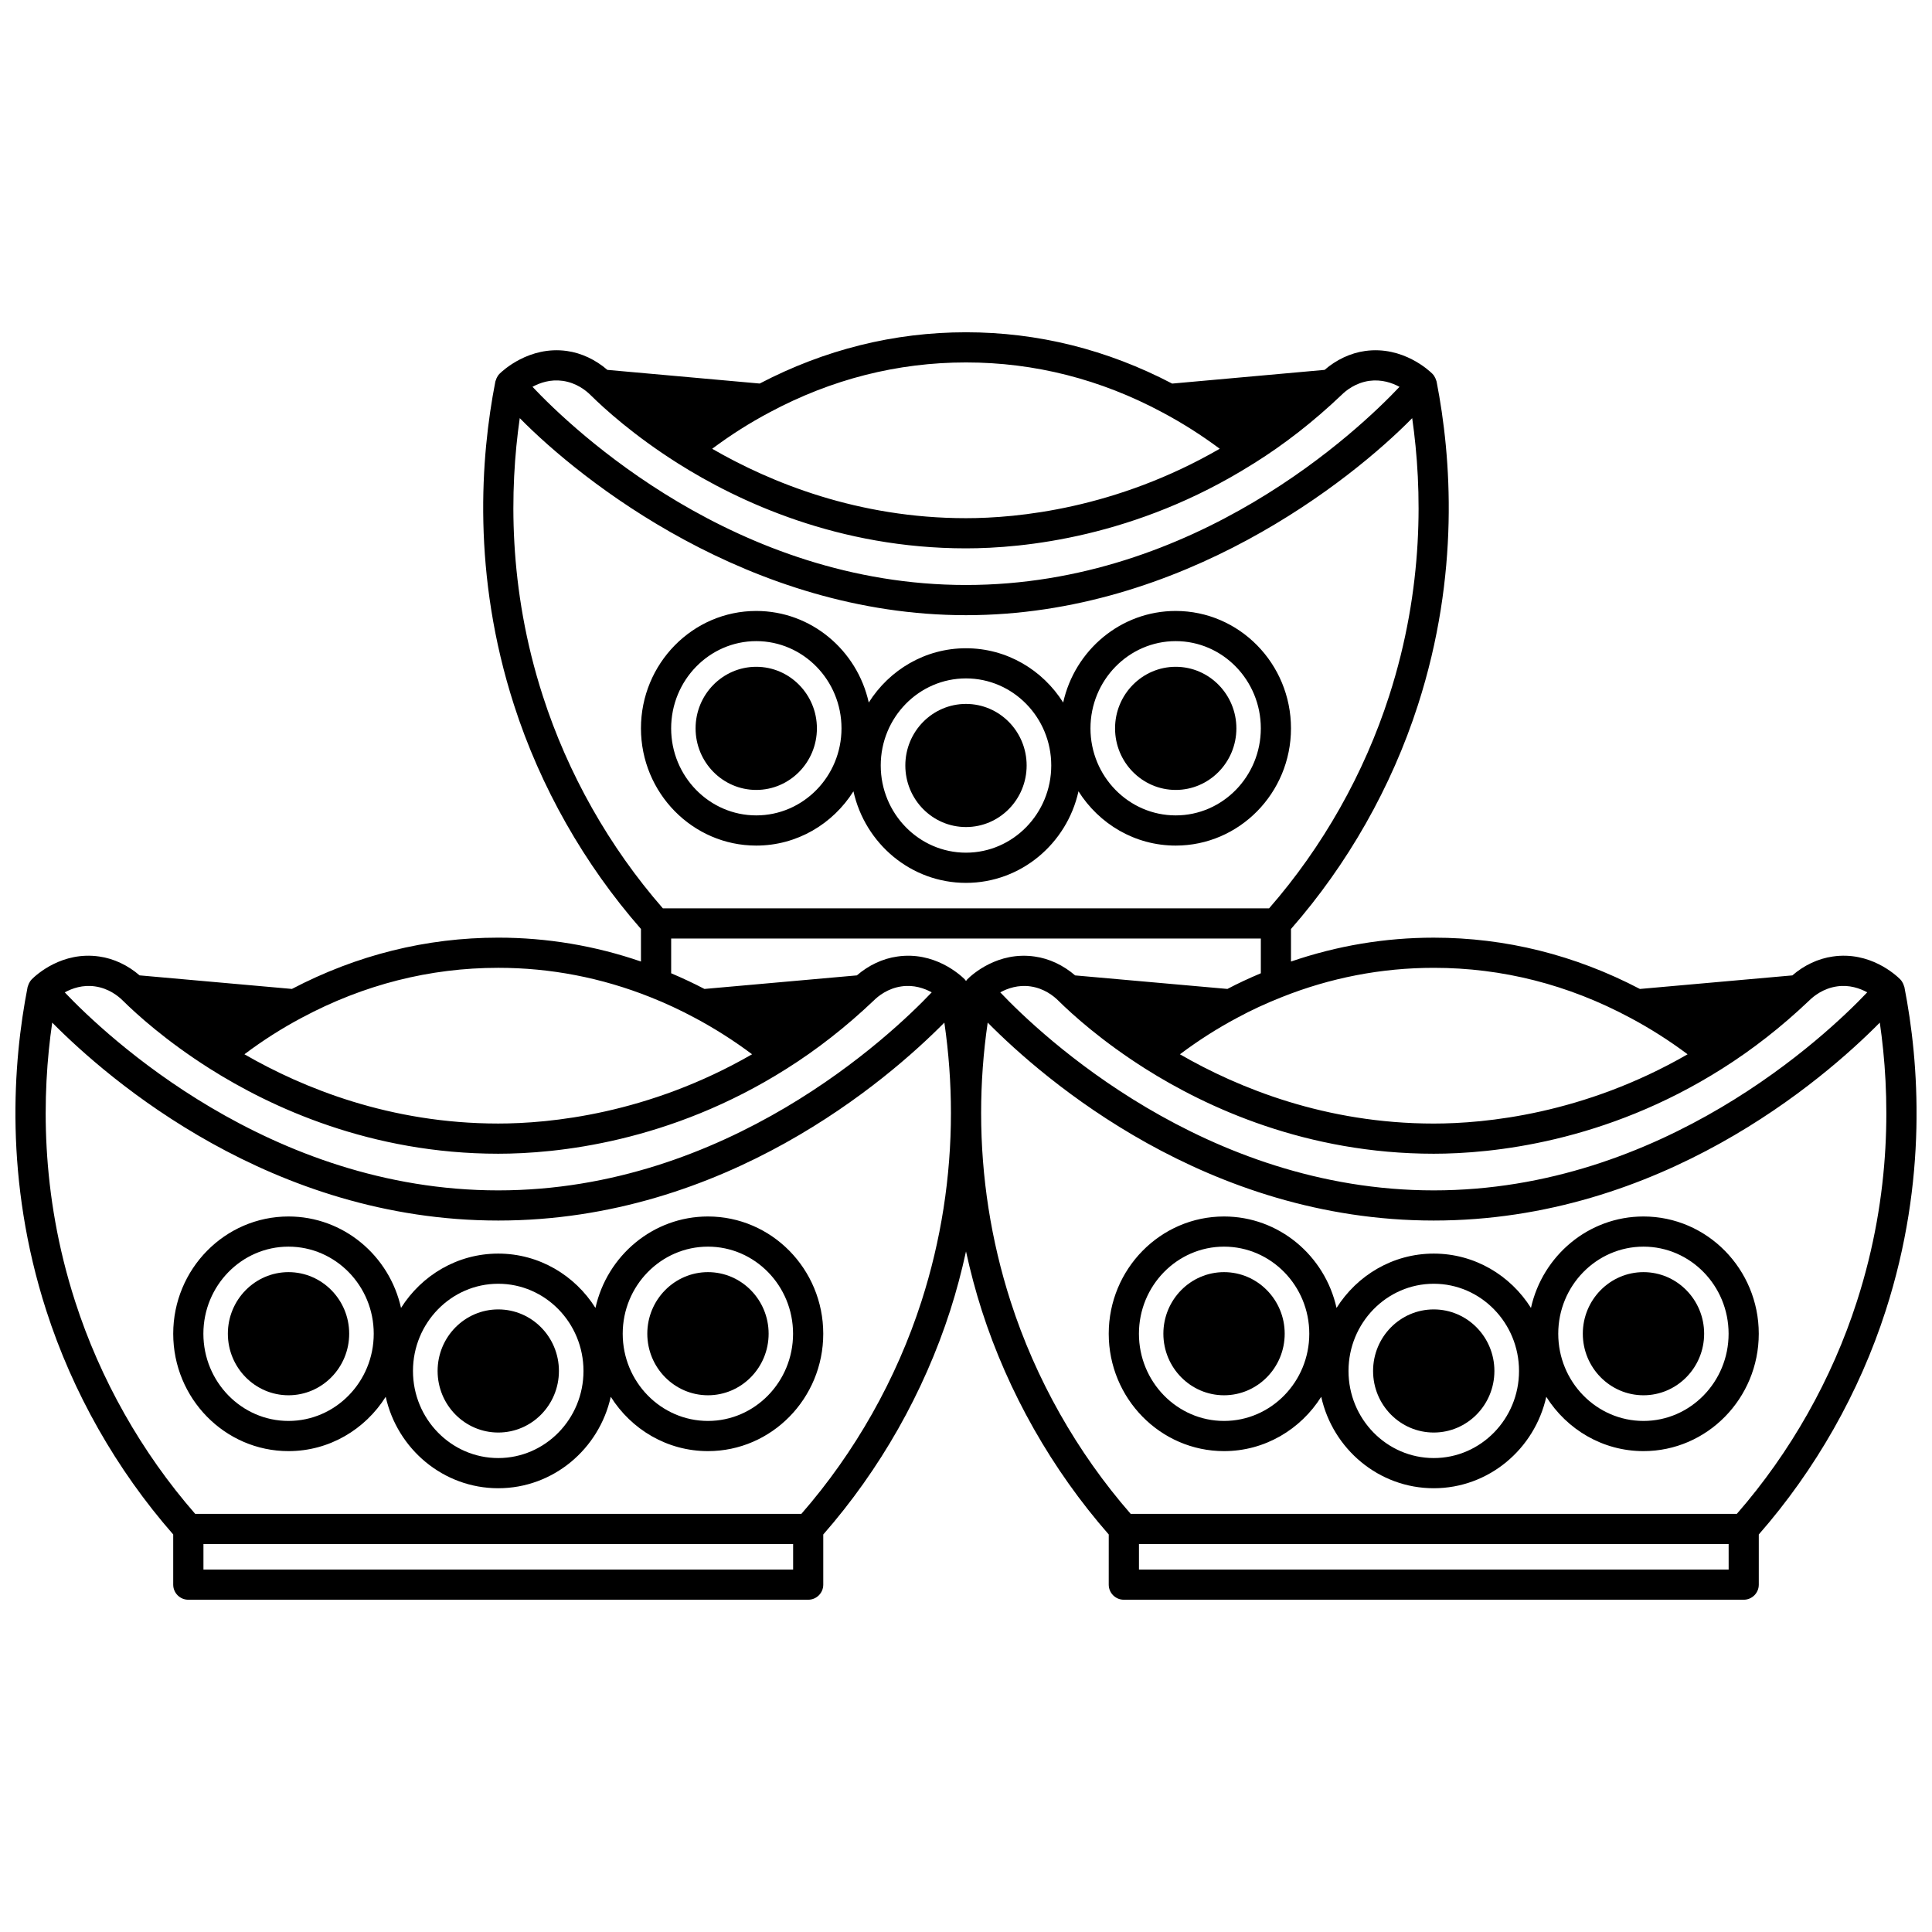
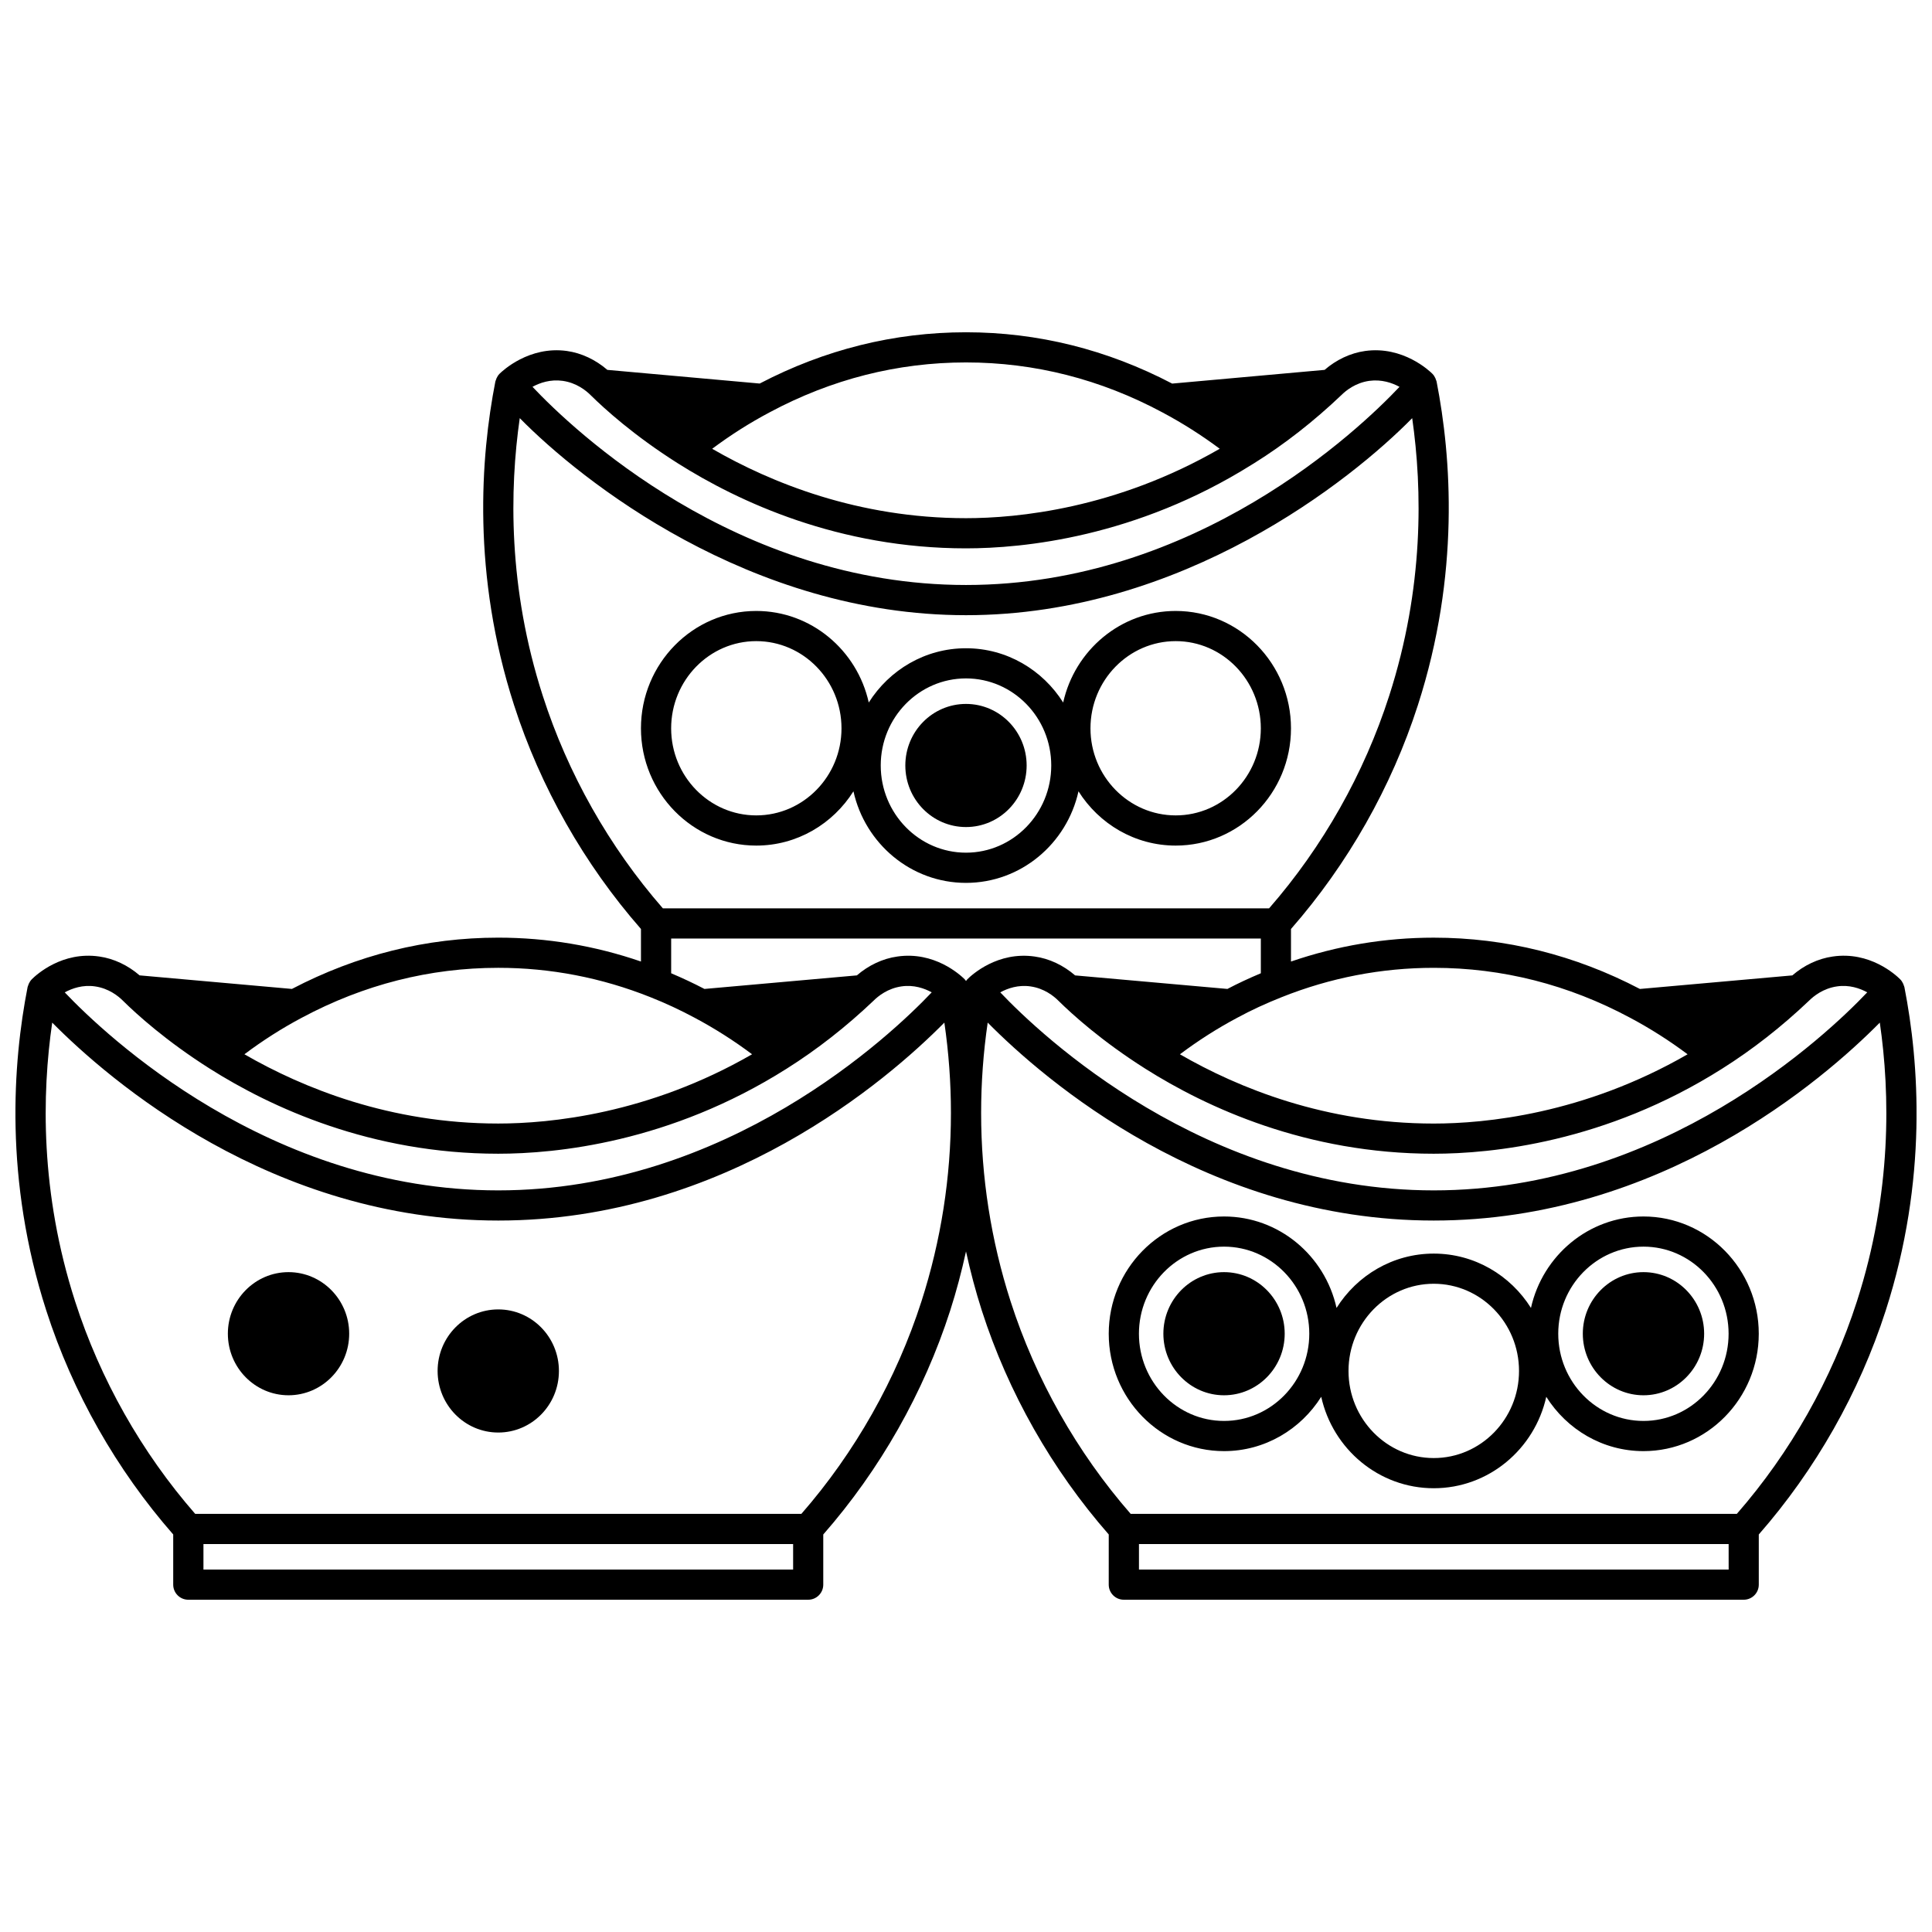
<svg xmlns="http://www.w3.org/2000/svg" width="800px" height="800px" version="1.1" viewBox="144 144 512 512">
  <defs>
    <clipPath id="a">
      <path d="m148.09 232h503.81v336h-503.81z" />
    </clipPath>
  </defs>
  <path d="m416.07 346.86c0 9.012-7.195 16.316-16.074 16.316s-16.074-7.305-16.074-16.316c0-9.008 7.195-16.312 16.074-16.312s16.074 7.305 16.074 16.312" />
-   <path d="m455.58 353.34c8.863 0 16.074-7.316 16.074-16.316 0-8.996-7.211-16.316-16.074-16.316s-16.078 7.316-16.078 16.316c0 8.996 7.211 16.316 16.078 16.316z" />
  <path d="m344.41 368.09c10.82 0 20.32-5.75 25.762-14.383 3.078 13.867 15.266 24.266 29.82 24.266 14.551 0 26.742-10.395 29.82-24.266 5.438 8.633 14.941 14.383 25.762 14.383 16.848 0 30.551-13.934 30.551-31.07 0-17.152-13.703-31.109-30.551-31.109-14.551 0-26.742 10.395-29.82 24.266-5.438-8.633-14.941-14.383-25.762-14.383-10.82 0-20.32 5.75-25.762 14.383-3.078-13.867-15.266-24.266-29.82-24.266-16.848 0-30.551 13.957-30.551 31.109 0.008 17.129 13.707 31.07 30.551 31.07zm111.17-54.184c12.434 0 22.551 10.367 22.551 23.113 0 12.723-10.117 23.07-22.551 23.07-12.457 0-22.594-10.348-22.594-23.07 0-12.742 10.137-23.113 22.594-23.113zm-55.582 9.879c12.457 0 22.594 10.348 22.594 23.07 0 12.746-10.137 23.113-22.594 23.113s-22.594-10.367-22.594-23.113c-0.004-12.723 10.133-23.07 22.594-23.07zm-55.586-9.879c12.457 0 22.594 10.367 22.594 23.113 0 12.723-10.137 23.07-22.594 23.07-12.434 0-22.551-10.348-22.551-23.07 0.004-12.742 10.121-23.113 22.551-23.113z" />
-   <path d="m344.41 353.34c8.863 0 16.078-7.316 16.078-16.316 0-8.996-7.215-16.316-16.078-16.316-8.863 0-16.074 7.316-16.074 16.316 0 8.996 7.211 16.316 16.074 16.316z" />
  <path d="m292.12 507.32c0 9.012-7.195 16.316-16.074 16.316-8.879 0-16.074-7.305-16.074-16.316 0-9.008 7.195-16.312 16.074-16.312 8.879 0 16.074 7.305 16.074 16.312" />
-   <path d="m331.62 466.38c-14.555 0-26.742 10.383-29.82 24.234-5.438-8.645-14.941-14.398-25.762-14.398-10.82 0-20.32 5.758-25.762 14.398-3.074-13.852-15.266-24.234-29.82-24.234-16.848 0-30.551 13.934-30.551 31.074 0 17.152 13.703 31.109 30.551 31.109 10.82 0 20.32-5.758 25.762-14.398 3.074 13.852 15.266 24.234 29.82 24.234 14.555 0 26.742-10.383 29.82-24.234 5.438 8.645 14.941 14.398 25.762 14.398 16.848 0 30.551-13.957 30.551-31.109-0.004-17.137-13.707-31.074-30.551-31.074zm-111.17 54.184c-12.434 0-22.551-10.367-22.551-23.113 0-12.723 10.117-23.078 22.551-23.078 12.457 0 22.594 10.352 22.594 23.078 0.004 12.746-10.137 23.113-22.594 23.113zm55.586 9.836c-12.457 0-22.594-10.352-22.594-23.078 0-12.746 10.137-23.113 22.594-23.113s22.594 10.367 22.594 23.113c0 12.727-10.137 23.078-22.594 23.078zm55.582-9.836c-12.457 0-22.594-10.367-22.594-23.113 0-12.723 10.137-23.078 22.594-23.078 12.434 0 22.551 10.352 22.551 23.078 0 12.746-10.121 23.113-22.551 23.113z" />
-   <path d="m331.62 481.13c-8.863 0-16.078 7.316-16.078 16.316 0 8.996 7.215 16.316 16.078 16.316s16.074-7.316 16.074-16.316-7.211-16.316-16.074-16.316z" />
  <path d="m220.46 481.13c-8.863 0-16.074 7.316-16.074 16.316 0 8.996 7.211 16.316 16.074 16.316s16.078-7.316 16.078-16.316-7.215-16.316-16.078-16.316z" />
  <g clip-path="url(#a)">
    <path d="m648.68 405.59c-0.031-0.172-0.117-0.32-0.172-0.48-0.043-0.137-0.078-0.266-0.141-0.395-0.199-0.438-0.453-0.84-0.785-1.172-0.004-0.004-0.004-0.012-0.008-0.016-1.262-1.254-8.074-7.465-17.848-6.043-3.934 0.547-7.684 2.359-10.738 5.008l-40.395 3.594c-17.219-9-35.582-13.594-54.641-13.594-12.91 0-25.605 2.133-37.828 6.328v-8.629c15.02-17.145 26.648-37.617 33.637-59.336 11.168-34.641 8.859-65.738 4.953-85.723-0.031-0.168-0.113-0.312-0.168-0.469-0.043-0.141-0.082-0.277-0.145-0.41-0.195-0.438-0.449-0.836-0.781-1.172-0.004-0.004-0.004-0.008-0.008-0.012-0.758-0.766-7.805-7.449-17.84-6.055-3.934 0.547-7.684 2.363-10.742 5.008l-40.395 3.633c-17.211-9.004-35.582-13.598-54.637-13.598-19.066 0-37.453 4.594-54.672 13.586l-40.371-3.621c-3.09-2.664-6.816-4.457-10.723-5.008-10.02-1.395-17.086 5.281-17.859 6.051-0.004 0.004-0.004 0.008-0.008 0.012-0.332 0.332-0.578 0.734-0.781 1.172-0.059 0.137-0.102 0.273-0.145 0.41-0.051 0.156-0.133 0.305-0.168 0.469-3.906 19.984-6.215 51.082 4.953 85.723 6.988 21.719 18.617 42.191 33.637 59.336v8.629c-12.223-4.203-24.918-6.328-37.828-6.328-19.066 0-37.453 4.594-54.672 13.59l-40.367-3.594c-3.09-2.664-6.816-4.457-10.703-5-9.805-1.414-16.602 4.777-17.871 6.039-0.004 0.004-0.004 0.012-0.008 0.016-0.332 0.336-0.582 0.738-0.785 1.172-0.059 0.133-0.098 0.262-0.141 0.395-0.055 0.164-0.137 0.312-0.172 0.48-3.91 19.957-6.223 51.031 4.953 85.727 6.988 21.719 18.617 42.191 33.637 59.336v13.297c0 2.211 1.789 4 4 4h164.27c2.211 0 4-1.789 4-4v-13.293c15.02-17.145 26.648-37.617 33.637-59.34 1.656-5.16 3.035-10.387 4.191-15.668 1.156 5.277 2.535 10.508 4.191 15.672 6.988 21.719 18.617 42.191 33.637 59.336l-0.004 13.293c0 2.211 1.789 4 4 4h164.27c2.211 0 4-1.789 4-4v-13.293c15.02-17.145 26.648-37.617 33.637-59.336 11.176-34.695 8.863-65.766 4.953-85.727zm-17.824-0.188c3.234-0.465 6.012 0.504 7.981 1.578-10.816 11.402-54.176 52.484-114.88 52.484-60.695 0-104.06-41.074-114.88-52.48 1.977-1.07 4.754-2.039 8-1.578 3.656 0.512 6.207 2.586 7.418 3.801 3.625 3.582 11.445 10.68 23.02 18.008 16.246 10.281 42.699 22.535 76.434 22.535 15.246 0 45.453-2.926 76.426-22.531 8.066-5.086 15.793-11.129 23.047-18.031 1.207-1.195 3.758-3.269 7.438-3.785zm-259.78-2.914-40.387 3.594c-2.91-1.523-5.863-2.898-8.824-4.156v-9.199h156.27v9.199c-3.106 1.309-6.082 2.688-8.855 4.152l-40.363-3.586c-3.09-2.664-6.816-4.457-10.703-5-9.809-1.414-16.602 4.777-17.871 6.039-0.004 0.004-0.004 0.012-0.008 0.016-0.129 0.129-0.219 0.293-0.332 0.438-0.113-0.148-0.199-0.309-0.332-0.438-0.004-0.004-0.004-0.012-0.008-0.016-1.262-1.254-8.074-7.465-17.848-6.043-3.93 0.543-7.68 2.359-10.734 5zm204.95 11.242c5.301 2.824 10.395 6.066 15.203 9.668-27.523 15.875-53.688 18.355-67.266 18.355-28.66 0-51.746-9.395-67.27-18.355 4.871-3.656 9.98-6.918 15.273-9.723 3.57-1.938 7.484-3.754 11.652-5.402 12.945-5.172 26.52-7.789 40.344-7.789 18.16-0.004 35.668 4.453 52.062 13.246zm-123.96-160.43c5.344 2.844 10.457 6.106 15.176 9.625-27.539 15.906-53.68 18.398-67.238 18.398-28.617 0-51.719-9.414-67.27-18.391 4.82-3.606 9.926-6.852 15.25-9.672 16.375-8.766 33.875-13.211 52.02-13.211 18.16 0 35.668 4.457 52.062 13.25zm-158.94-8.367c3.656 0.512 6.207 2.586 7.418 3.801 3.625 3.582 11.445 10.68 23.02 18.008 16.273 10.297 42.746 22.578 76.434 22.578 15.125 0 45.012-2.91 75.777-22.203 0.051-0.02 0.098-0.066 0.148-0.094 0.148-0.094 0.301-0.176 0.449-0.27 8.02-5.016 15.762-11.062 23.098-18.039 1.195-1.195 3.746-3.269 7.406-3.781 3.266-0.441 6.043 0.523 8.008 1.586-10.762 11.41-53.953 52.512-114.88 52.512-60.938 0-104.14-41.117-114.89-52.52 1.969-1.07 4.746-2.031 8.02-1.578zm-11.379 9.883c16.141 16.426 60.883 52.215 118.25 52.215 57.375 0 102.11-35.789 118.25-52.215 2.703 18.859 3.133 44.957-6.098 73.578-6.625 20.602-17.609 40.039-31.824 56.324h-160.66c-14.215-16.285-25.199-35.723-31.824-56.324-9.234-28.617-8.801-54.723-6.102-73.578zm34.652 153.46c3.922 1.551 7.856 3.383 11.707 5.449 5.301 2.824 10.395 6.066 15.203 9.668-27.523 15.875-53.688 18.355-67.266 18.355-28.66 0-51.746-9.395-67.27-18.355 4.867-3.656 9.977-6.914 15.25-9.707 16.379-8.758 33.875-13.203 52.02-13.203 13.824-0.004 27.395 2.617 40.355 7.793zm-147.23-2.871c3.656 0.512 6.207 2.586 7.418 3.801 3.625 3.582 11.445 10.68 23.02 18.008 16.246 10.281 42.699 22.535 76.434 22.535 15.246 0 45.453-2.926 76.426-22.531 8.066-5.086 15.793-11.129 23.047-18.031 1.195-1.195 3.746-3.269 7.422-3.785 3.234-0.465 6.012 0.504 7.981 1.578-10.816 11.402-54.176 52.484-114.88 52.484-60.691 0-104.05-41.07-114.88-52.477 1.984-1.078 4.766-2.047 8.012-1.582zm106.88 154.54h-78.133v-6.758h156.27v6.758zm112.15-71.082c-6.625 20.602-17.609 40.039-31.824 56.324h-160.65c-14.215-16.285-25.199-35.723-31.824-56.324-9.281-28.809-8.801-55.004-6.066-73.863 15.043 15.203 58.109 52.457 118.22 52.457s103.18-37.254 118.21-52.457c1.156 7.922 1.742 15.945 1.742 23.949 0 17-2.629 33.793-7.809 49.914zm135.77 71.082h-78.133v-6.758h156.27l0.004 6.758zm80.328-14.758h-160.66c-14.215-16.285-25.199-35.723-31.824-56.32-5.18-16.121-7.805-32.918-7.805-49.918 0-8 0.582-16.027 1.742-23.949 15.035 15.203 58.109 52.457 118.21 52.457s103.18-37.25 118.21-52.453c2.738 18.859 3.219 45.055-6.066 73.863-6.621 20.598-17.605 40.031-31.82 56.32z" />
  </g>
-   <path d="m540.03 507.32c0 9.012-7.195 16.316-16.074 16.316-8.875 0-16.074-7.305-16.074-16.316 0-9.008 7.199-16.312 16.074-16.312 8.879 0 16.074 7.305 16.074 16.312" />
  <path d="m579.54 466.38c-14.555 0-26.742 10.383-29.82 24.234-5.438-8.645-14.941-14.398-25.762-14.398-10.82 0-20.32 5.758-25.762 14.398-3.074-13.852-15.266-24.234-29.82-24.234-16.848 0-30.551 13.934-30.551 31.074 0 17.152 13.703 31.109 30.551 31.109 10.82 0 20.32-5.758 25.762-14.398 3.074 13.852 15.266 24.234 29.82 24.234 14.555 0 26.742-10.383 29.82-24.234 5.438 8.645 14.941 14.398 25.762 14.398 16.848 0 30.551-13.957 30.551-31.109 0-17.137-13.703-31.074-30.551-31.074zm-111.16 54.184c-12.434 0-22.551-10.367-22.551-23.113 0-12.723 10.117-23.078 22.551-23.078 12.457 0 22.594 10.352 22.594 23.078 0 12.746-10.141 23.113-22.594 23.113zm55.582 9.836c-12.457 0-22.594-10.352-22.594-23.078 0-12.746 10.137-23.113 22.594-23.113s22.594 10.367 22.594 23.113c0 12.727-10.137 23.078-22.594 23.078zm55.582-9.836c-12.457 0-22.594-10.367-22.594-23.113 0-12.723 10.137-23.078 22.594-23.078 12.434 0 22.551 10.352 22.551 23.078 0.004 12.746-10.117 23.113-22.551 23.113z" />
  <path d="m579.54 481.13c-8.863 0-16.078 7.316-16.078 16.316 0 8.996 7.215 16.316 16.078 16.316 8.863 0 16.074-7.316 16.074-16.316s-7.207-16.316-16.074-16.316z" />
  <path d="m468.38 481.13c-8.863 0-16.074 7.316-16.074 16.316 0 8.996 7.211 16.316 16.074 16.316s16.078-7.316 16.078-16.316-7.215-16.316-16.078-16.316z" />
</svg>